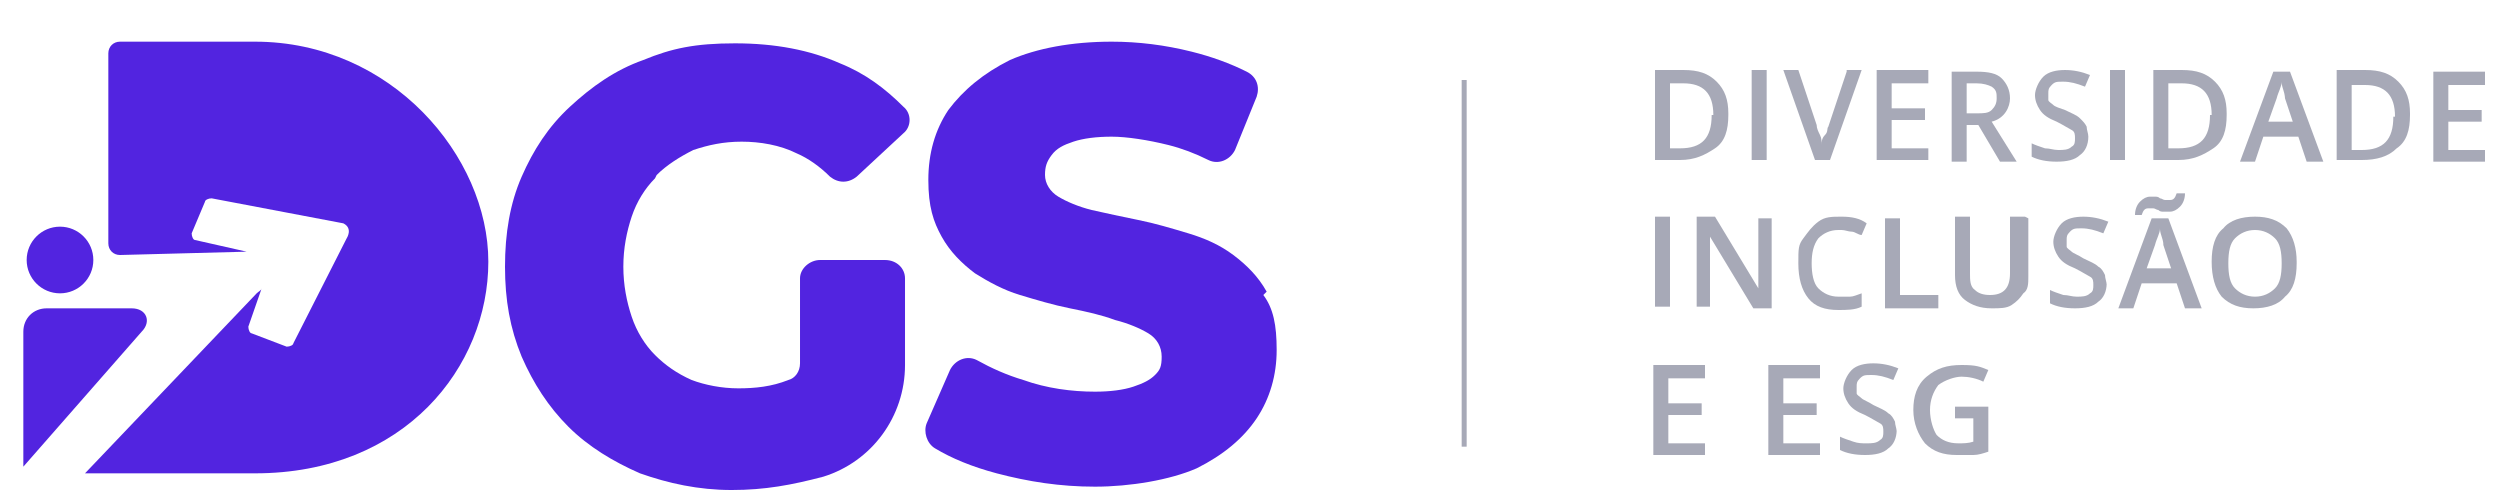
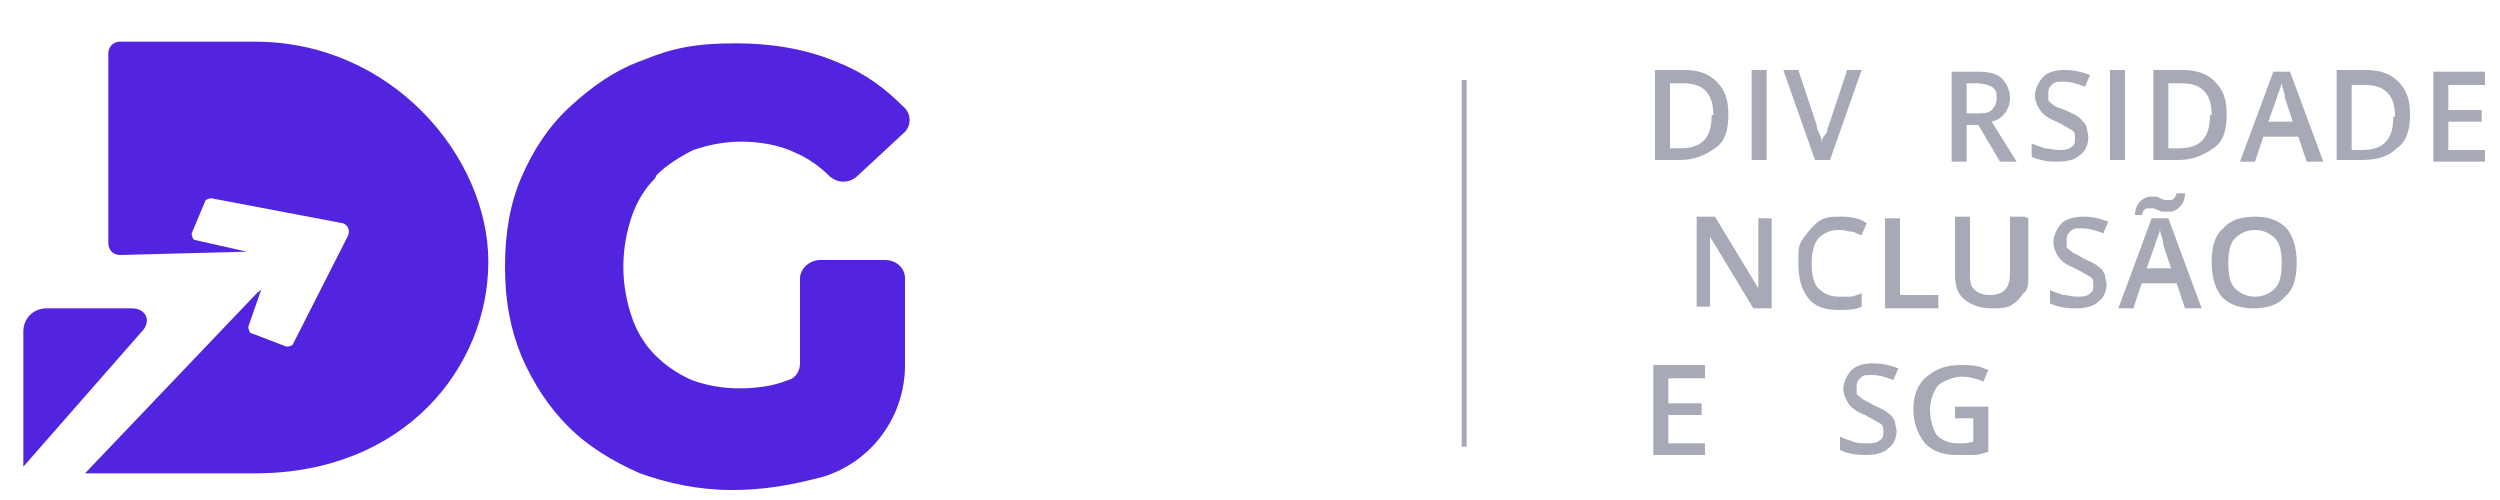
<svg xmlns="http://www.w3.org/2000/svg" id="Camada_1" viewBox="0 0 150 30">
  <defs>
    <style>      .st0 {        fill: #a7a9b7;      }      .st1 {        fill: #5224e0;      }    </style>
  </defs>
  <rect class="st0" x="87.7" y="4.8" width=".3" height="22" />
  <g>
    <path class="st1" d="M15.3,2.5H7.2c-.4,0-.7.3-.7.7v11.4c0,.4.3.7.7.7l7.6-.2h0l-3.1-.7c-.1,0-.2-.2-.2-.4l.8-1.9c0-.1.2-.2.4-.2l7.9,1.5c.6.3.2.9.2.9l-3.2,6.3c0,.1-.2.2-.4.2l-2.1-.8c-.1,0-.2-.2-.2-.4l.8-2.3h0c0,.1-.2.2-.3.3l-10.3,10.8h0c0,0,10.2,0,10.2,0,9,0,14-6.4,14-12.7S23.5,2.5,15.3,2.5h0Z" />
    <path class="st1" d="M7.9,18.5H2.8c-.8,0-1.4.6-1.4,1.4v8.1l7.1-8.1c.6-.6.3-1.4-.6-1.4h0Z" />
-     <circle class="st1" cx="3.6" cy="15.6" r="2" />
    <path class="st1" d="M39.4,10.5c.6-.6,1.4-1.1,2.2-1.5.9-.3,1.8-.5,2.9-.5s2.3.2,3.3.7c.7.3,1.4.8,2,1.4.5.4,1.1.4,1.6,0l2.8-2.6c.5-.4.5-1.2,0-1.6-1.1-1.1-2.3-2-3.8-2.6-1.8-.8-3.9-1.2-6.3-1.2s-3.8.3-5.5,1c-1.7.6-3.1,1.6-4.4,2.8s-2.2,2.6-2.9,4.2c-.7,1.6-1,3.4-1,5.4s.3,3.7,1,5.4c.7,1.6,1.6,3,2.8,4.2,1.2,1.2,2.7,2.1,4.3,2.8,1.7.6,3.5,1,5.5,1s3.6-.3,5.5-.8c0,0,0,0,0,0,2.9-.9,4.9-3.6,4.9-6.7v-5.2c0-.6-.5-1.1-1.2-1.1h-3.9c-.6,0-1.2.5-1.2,1.1v5.1c0,.5-.3.9-.7,1-1,.4-2,.5-3,.5s-2-.2-2.8-.5c-.9-.4-1.6-.9-2.2-1.5s-1.1-1.4-1.4-2.3-.5-1.9-.5-3,.2-2.1.5-3c.3-.9.8-1.7,1.4-2.3h0Z" />
-     <path class="st1" d="M76,17.5c-.5-.9-1.2-1.6-2-2.2s-1.7-1-2.7-1.3-2-.6-3-.8c-1-.2-1.9-.4-2.8-.6-.8-.2-1.5-.5-2-.8-.5-.3-.8-.8-.8-1.3s.1-.8.4-1.2.7-.6,1.3-.8,1.4-.3,2.3-.3,2.2.2,3.4.5c.8.2,1.6.5,2.4.9.6.3,1.3,0,1.6-.6l1.3-3.2c.2-.6,0-1.2-.6-1.5-1-.5-2.1-.9-3.3-1.2-1.6-.4-3.2-.6-4.8-.6-2.4,0-4.5.4-6.1,1.1-1.6.8-2.8,1.8-3.7,3-.8,1.2-1.2,2.6-1.2,4.2s.3,2.5.8,3.4,1.2,1.6,2,2.2c.8.5,1.7,1,2.7,1.3s2,.6,3,.8c1,.2,1.9.4,2.7.7.8.2,1.5.5,2,.8s.8.8.8,1.4-.1.8-.4,1.1c-.3.3-.7.5-1.3.7-.6.2-1.4.3-2.3.3-1.4,0-2.9-.2-4.3-.7-1-.3-1.9-.7-2.8-1.2-.6-.3-1.3,0-1.6.6l-1.4,3.2c-.2.5,0,1.2.5,1.5,1,.6,2.2,1.1,3.7,1.5,1.9.5,3.8.8,5.9.8s4.5-.4,6.1-1.1c1.6-.8,2.8-1.8,3.6-3,.8-1.2,1.2-2.6,1.2-4.1s-.2-2.5-.8-3.3h0Z" />
  </g>
  <g>
    <path class="st0" d="M103.7,6.9c0,.9-.2,1.6-.8,2s-1.2.7-2.1.7h-1.5v-5.4h1.7c.9,0,1.5.2,2,.7s.7,1.1.7,1.9h0ZM102.8,6.9c0-1.3-.6-1.9-1.8-1.9h-.8v3.9h.6c1.3,0,1.9-.6,1.9-2h0Z" />
    <path class="st0" d="M105.1,9.6v-5.4h.9v5.4h-.9Z" />
    <path class="st0" d="M110.8,4.2h.9l-1.9,5.4h-.9l-1.9-5.4h.9l1.1,3.3c0,.2.1.4.2.6s.1.4.1.6c0-.2,0-.4.2-.6s.1-.4.2-.5c0,0,1.1-3.3,1.1-3.3Z" />
-     <path class="st0" d="M115.7,9.6h-3.1v-5.4h3.1v.8h-2.2v1.5h2v.7h-2v1.7h2.2v.8h0Z" />
    <path class="st0" d="M118,7.5v2.2h-.9v-5.4h1.5c.7,0,1.2.1,1.5.4s.5.7.5,1.2-.3,1.2-1.1,1.4l1.5,2.4h-1l-1.3-2.2h-.9,0ZM118,6.8h.6c.4,0,.7,0,.9-.2.2-.2.3-.4.3-.7s0-.5-.3-.7c-.2-.1-.5-.2-.9-.2h-.6v1.8h0Z" />
    <path class="st0" d="M125.3,8.2c0,.5-.2.9-.5,1.1-.3.3-.8.4-1.4.4s-1.1-.1-1.5-.3v-.8c.2.1.5.2.8.3.3,0,.5.1.8.1.3,0,.6,0,.8-.2.2-.1.2-.3.2-.5s0-.4-.2-.5c-.2-.1-.5-.3-.9-.5-.5-.2-.8-.4-1-.7-.2-.3-.3-.6-.3-.9s.2-.8.5-1.1c.3-.3.8-.4,1.3-.4s1,.1,1.5.3l-.3.7c-.5-.2-.9-.3-1.3-.3s-.5,0-.7.2-.2.3-.2.5,0,.3,0,.4.2.2.3.3.4.2.7.3c.4.2.7.3.9.5s.3.3.4.5c0,.2.1.4.1.6Z" />
-     <path class="st0" d="M126.6,9.6v-5.4h.9v5.4h-.9Z" />
+     <path class="st0" d="M126.6,9.6v-5.4h.9v5.4Z" />
    <path class="st0" d="M133.6,6.9c0,.9-.2,1.6-.8,2s-1.2.7-2.1.7h-1.5v-5.4h1.7c.9,0,1.5.2,2,.7s.7,1.1.7,1.9h0ZM132.7,6.9c0-1.3-.6-1.9-1.8-1.9h-.8v3.9h.6c1.3,0,1.9-.6,1.9-2h0Z" />
    <path class="st0" d="M138.4,9.7l-.5-1.5h-2.1l-.5,1.5h-.9l2-5.4h1l2,5.4h-.9ZM137.6,7.4l-.5-1.5c0,0,0-.2-.1-.5s-.1-.4-.1-.5c0,.3-.2.6-.3,1l-.5,1.4h1.6,0Z" />
    <path class="st0" d="M144.6,6.9c0,.9-.2,1.6-.8,2-.5.5-1.2.7-2.1.7h-1.5v-5.4h1.7c.9,0,1.5.2,2,.7s.7,1.1.7,1.9h0ZM143.7,7c0-1.3-.6-1.9-1.8-1.9h-.8v3.9h.6c1.3,0,1.9-.6,1.9-2h0Z" />
    <path class="st0" d="M149.1,9.7h-3.1v-5.4h3.1v.8h-2.2v1.5h2v.7h-2v1.7h2.2v.8h0Z" />
-     <path class="st0" d="M99.3,18.4v-5.4h.9v5.4h-.9Z" />
    <path class="st0" d="M106.3,18.5h-1.1l-2.6-4.3h0v.2c0,.5,0,.9,0,1.2v2.8h-.8v-5.4h1.1l2.6,4.3h0c0,0,0-.3,0-.6,0-.4,0-.6,0-.8v-2.8h.8v5.4h0Z" />
    <path class="st0" d="M110.3,13.8c-.5,0-.9.2-1.2.5-.3.4-.4.9-.4,1.5s.1,1.2.4,1.5.7.5,1.2.5.4,0,.7,0c.2,0,.4-.1.7-.2v.8c-.4.2-.9.2-1.4.2-.8,0-1.4-.2-1.8-.7-.4-.5-.6-1.2-.6-2.1s0-1.1.3-1.5.5-.7.9-1,.8-.3,1.4-.3,1.1.1,1.5.4l-.3.7c-.2,0-.4-.2-.6-.2-.2,0-.4-.1-.6-.1h0Z" />
    <path class="st0" d="M113.1,18.5v-5.4h.9v4.6h2.3v.8s-3.2,0-3.2,0Z" />
    <path class="st0" d="M121.7,13.1v3.5c0,.4,0,.8-.3,1-.2.3-.4.5-.7.7s-.7.2-1.2.2c-.7,0-1.2-.2-1.6-.5s-.6-.8-.6-1.5v-3.5h.9v3.4c0,.4,0,.8.3,1,.2.2.5.3.9.3.8,0,1.2-.4,1.2-1.3v-3.4h.9Z" />
    <path class="st0" d="M126.4,17c0,.5-.2.9-.5,1.1-.3.3-.8.4-1.4.4s-1.1-.1-1.5-.3v-.8c.2.1.5.2.8.3.3,0,.5.1.8.1.3,0,.6,0,.8-.2.2-.1.2-.3.2-.5s0-.4-.2-.5-.5-.3-.9-.5c-.5-.2-.8-.4-1-.7-.2-.3-.3-.6-.3-.9s.2-.8.5-1.1.8-.4,1.3-.4,1,.1,1.5.3l-.3.7c-.5-.2-.9-.3-1.3-.3s-.5,0-.7.2-.2.3-.2.5,0,.3,0,.4c0,.1.2.2.3.3s.4.2.7.4c.4.2.7.3.9.5.2.1.3.3.4.5,0,.2.1.4.1.6Z" />
    <path class="st0" d="M131.1,18.5l-.5-1.5h-2.1l-.5,1.5h-.9l2-5.4h1l2,5.4h-.9ZM130.1,12.7c-.1,0-.2,0-.3,0-.1,0-.2,0-.3-.1-.1,0-.2-.1-.3-.1s-.2,0-.3,0c-.2,0-.3.1-.4.4h-.4c0-.3.1-.6.3-.8.2-.2.4-.3.6-.3s.2,0,.3,0c.1,0,.2,0,.3.1.1,0,.2.1.3.1s.2,0,.3,0c.2,0,.3-.1.4-.4h.5c0,.3-.1.6-.3.8-.2.2-.4.3-.6.3h0ZM130.3,16.2l-.5-1.5c0-.1,0-.2-.1-.5s-.1-.4-.1-.5c0,.3-.2.6-.3,1l-.5,1.4h1.6,0Z" />
    <path class="st0" d="M137.8,15.8c0,.9-.2,1.6-.7,2-.4.5-1.1.7-1.9.7-.8,0-1.4-.2-1.9-.7-.4-.5-.6-1.2-.6-2.1s.2-1.6.7-2c.4-.5,1.1-.7,1.9-.7s1.4.2,1.9.7c.4.5.6,1.2.6,2h0ZM133.7,15.8c0,.7.1,1.2.4,1.5.3.3.7.5,1.2.5.5,0,.9-.2,1.2-.5s.4-.8.4-1.5-.1-1.2-.4-1.5-.7-.5-1.2-.5-.9.2-1.2.5-.4.8-.4,1.5h0Z" />
    <path class="st0" d="M102.3,27.3h-3.1v-5.4h3.1v.8h-2.2v1.5h2v.7h-2v1.7h2.2v.8h0Z" />
-     <path class="st0" d="M109.2,27.3h-3.1v-5.4h3.1v.8h-2.2v1.5h2v.7h-2v1.7h2.2v.8h0Z" />
    <path class="st0" d="M113.8,25.8c0,.5-.2.9-.5,1.1-.3.3-.8.4-1.4.4s-1.1-.1-1.5-.3v-.8c.2.1.5.2.8.3s.5.1.8.1c.3,0,.6,0,.8-.2.2-.1.2-.3.2-.5s0-.4-.2-.5-.5-.3-.9-.5c-.5-.2-.8-.4-1-.7-.2-.3-.3-.6-.3-.9s.2-.8.5-1.1.8-.4,1.3-.4,1,.1,1.5.3l-.3.7c-.5-.2-.9-.3-1.3-.3s-.5,0-.7.2-.2.3-.2.5,0,.3,0,.4.2.2.3.3.4.2.7.4c.4.2.7.3.9.5.2.1.3.3.4.5,0,.2.1.4.1.6Z" />
    <path class="st0" d="M117.3,24.4h2v2.7c-.3.1-.6.2-.9.2-.3,0-.6,0-1,0-.8,0-1.4-.2-1.9-.7-.4-.5-.7-1.2-.7-2s.2-1.5.8-2,1.2-.7,2.1-.7,1.1.1,1.6.3l-.3.7c-.4-.2-.9-.3-1.3-.3s-1,.2-1.4.5c-.3.4-.5.9-.5,1.5s.2,1.2.4,1.5c.3.3.7.5,1.3.5.3,0,.6,0,.9-.1v-1.4h-1.1v-.8h0Z" />
  </g>
</svg>